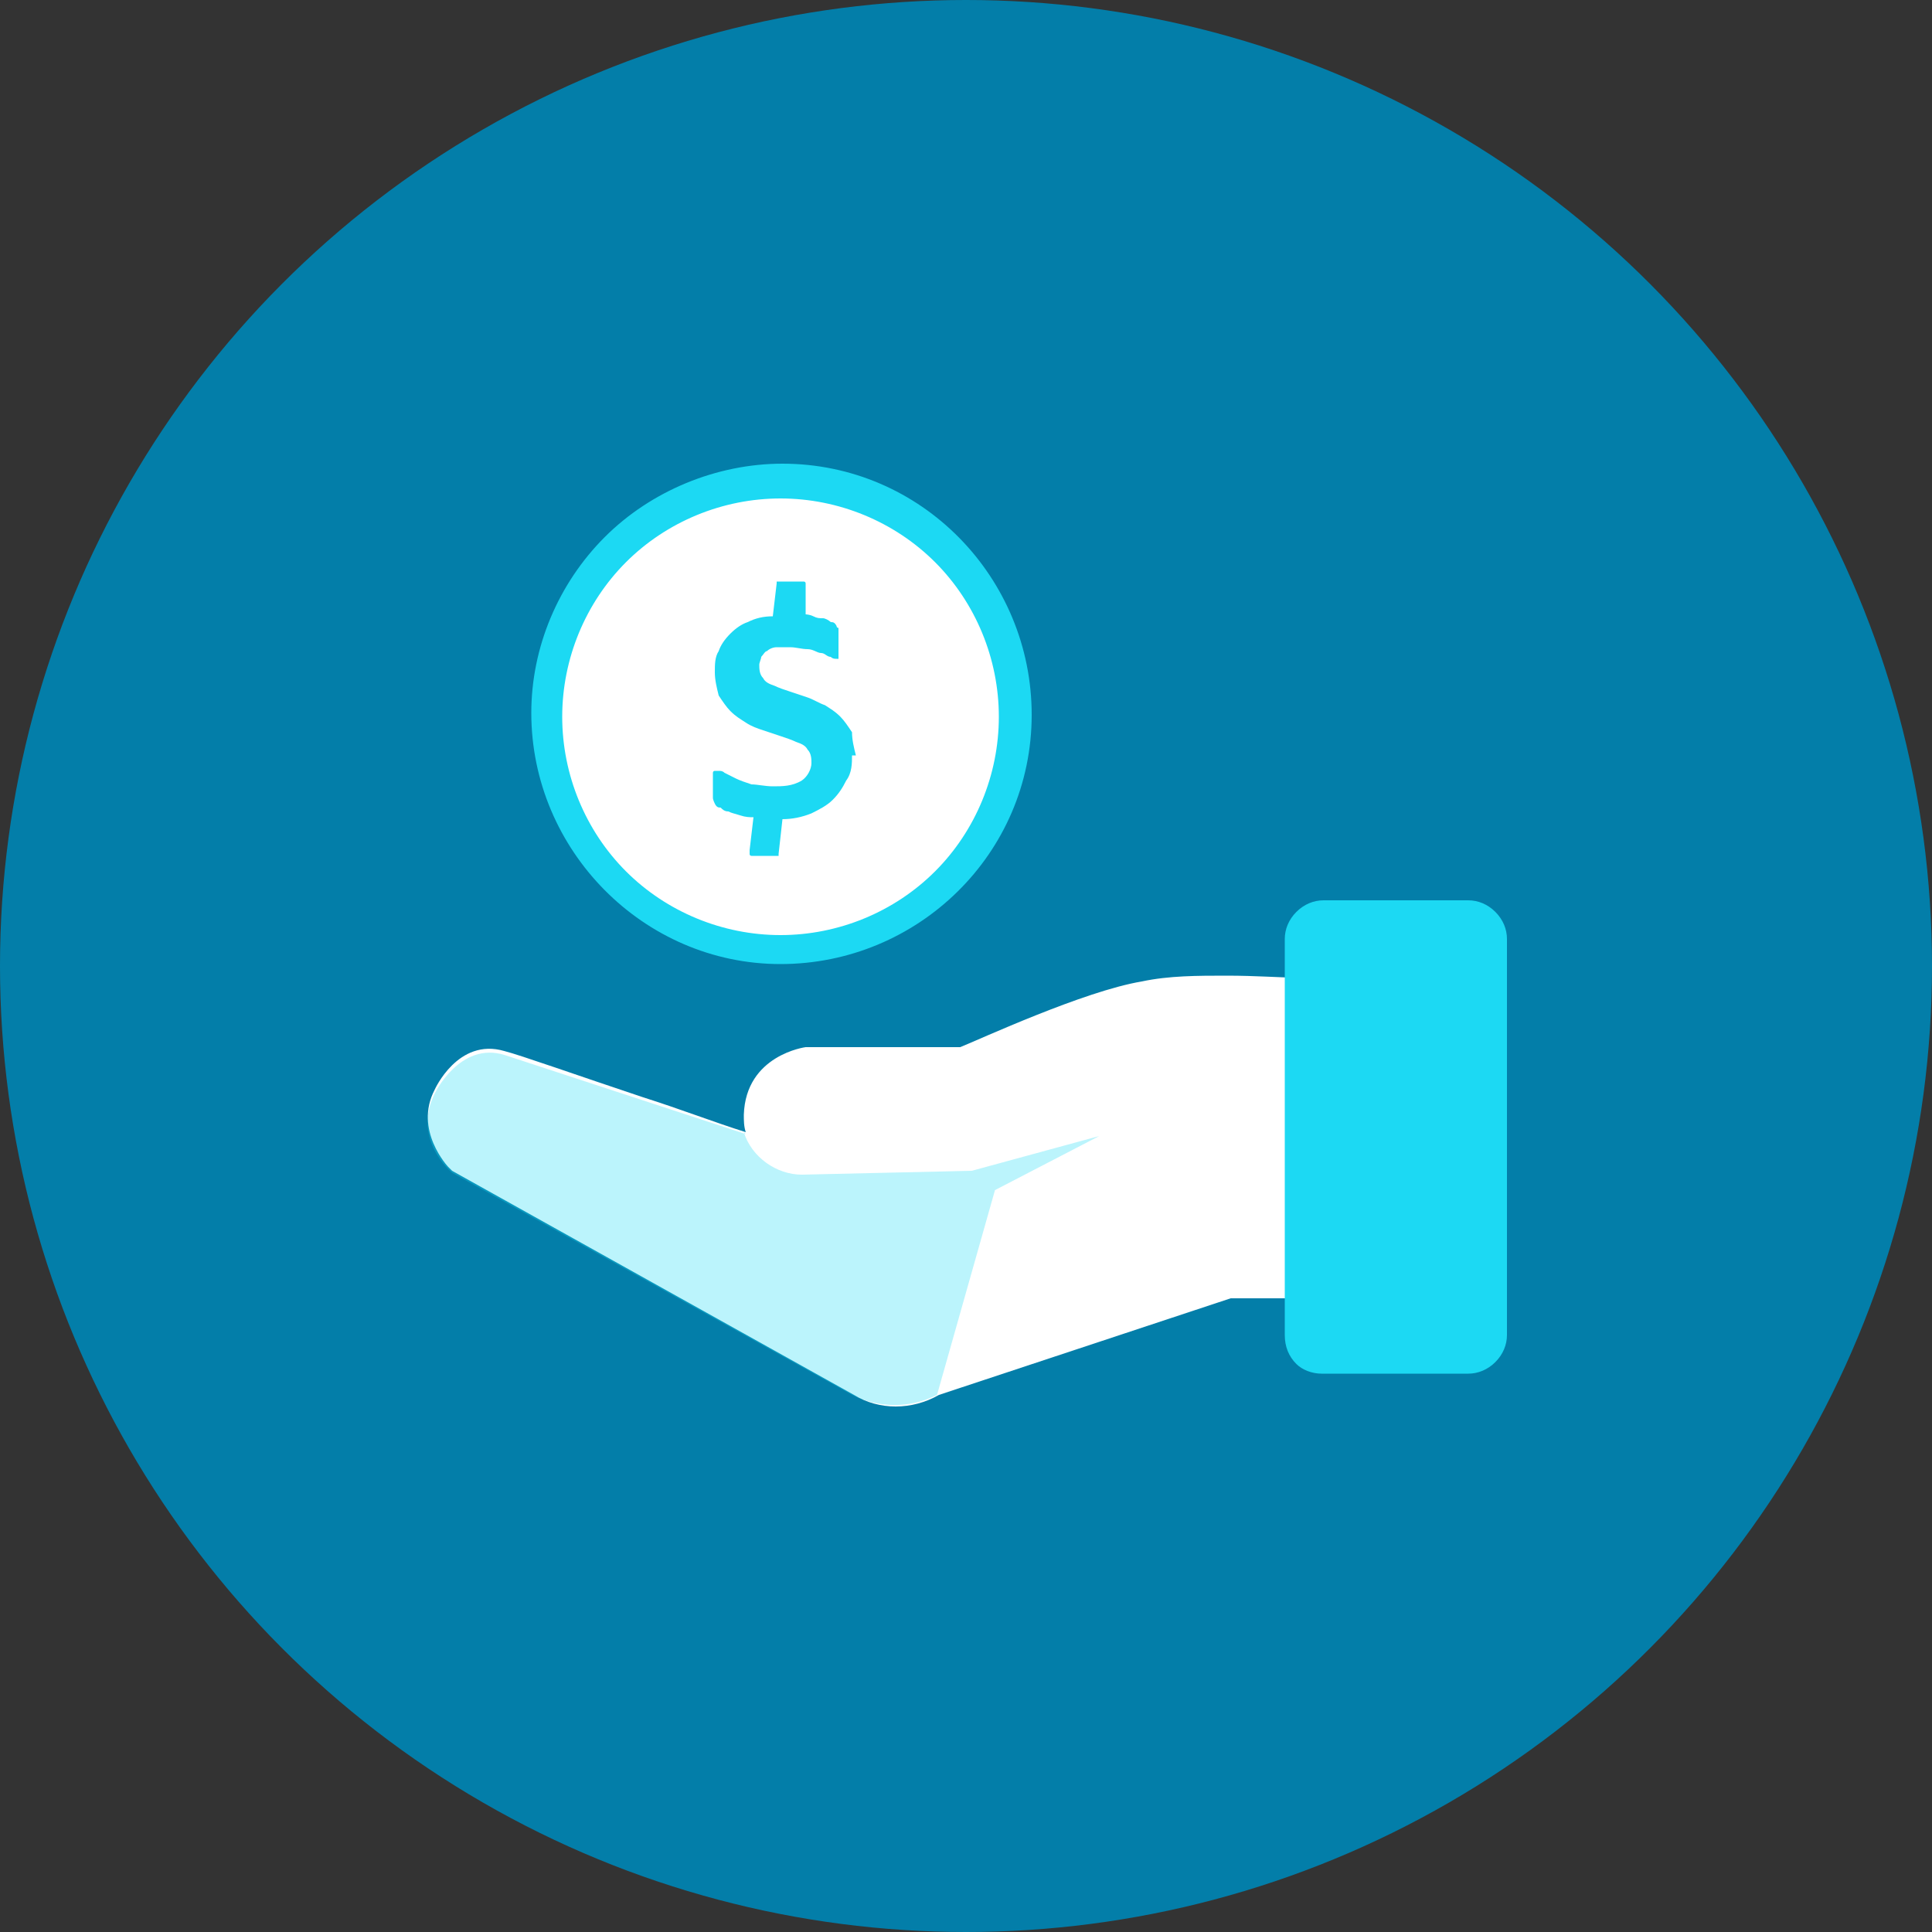
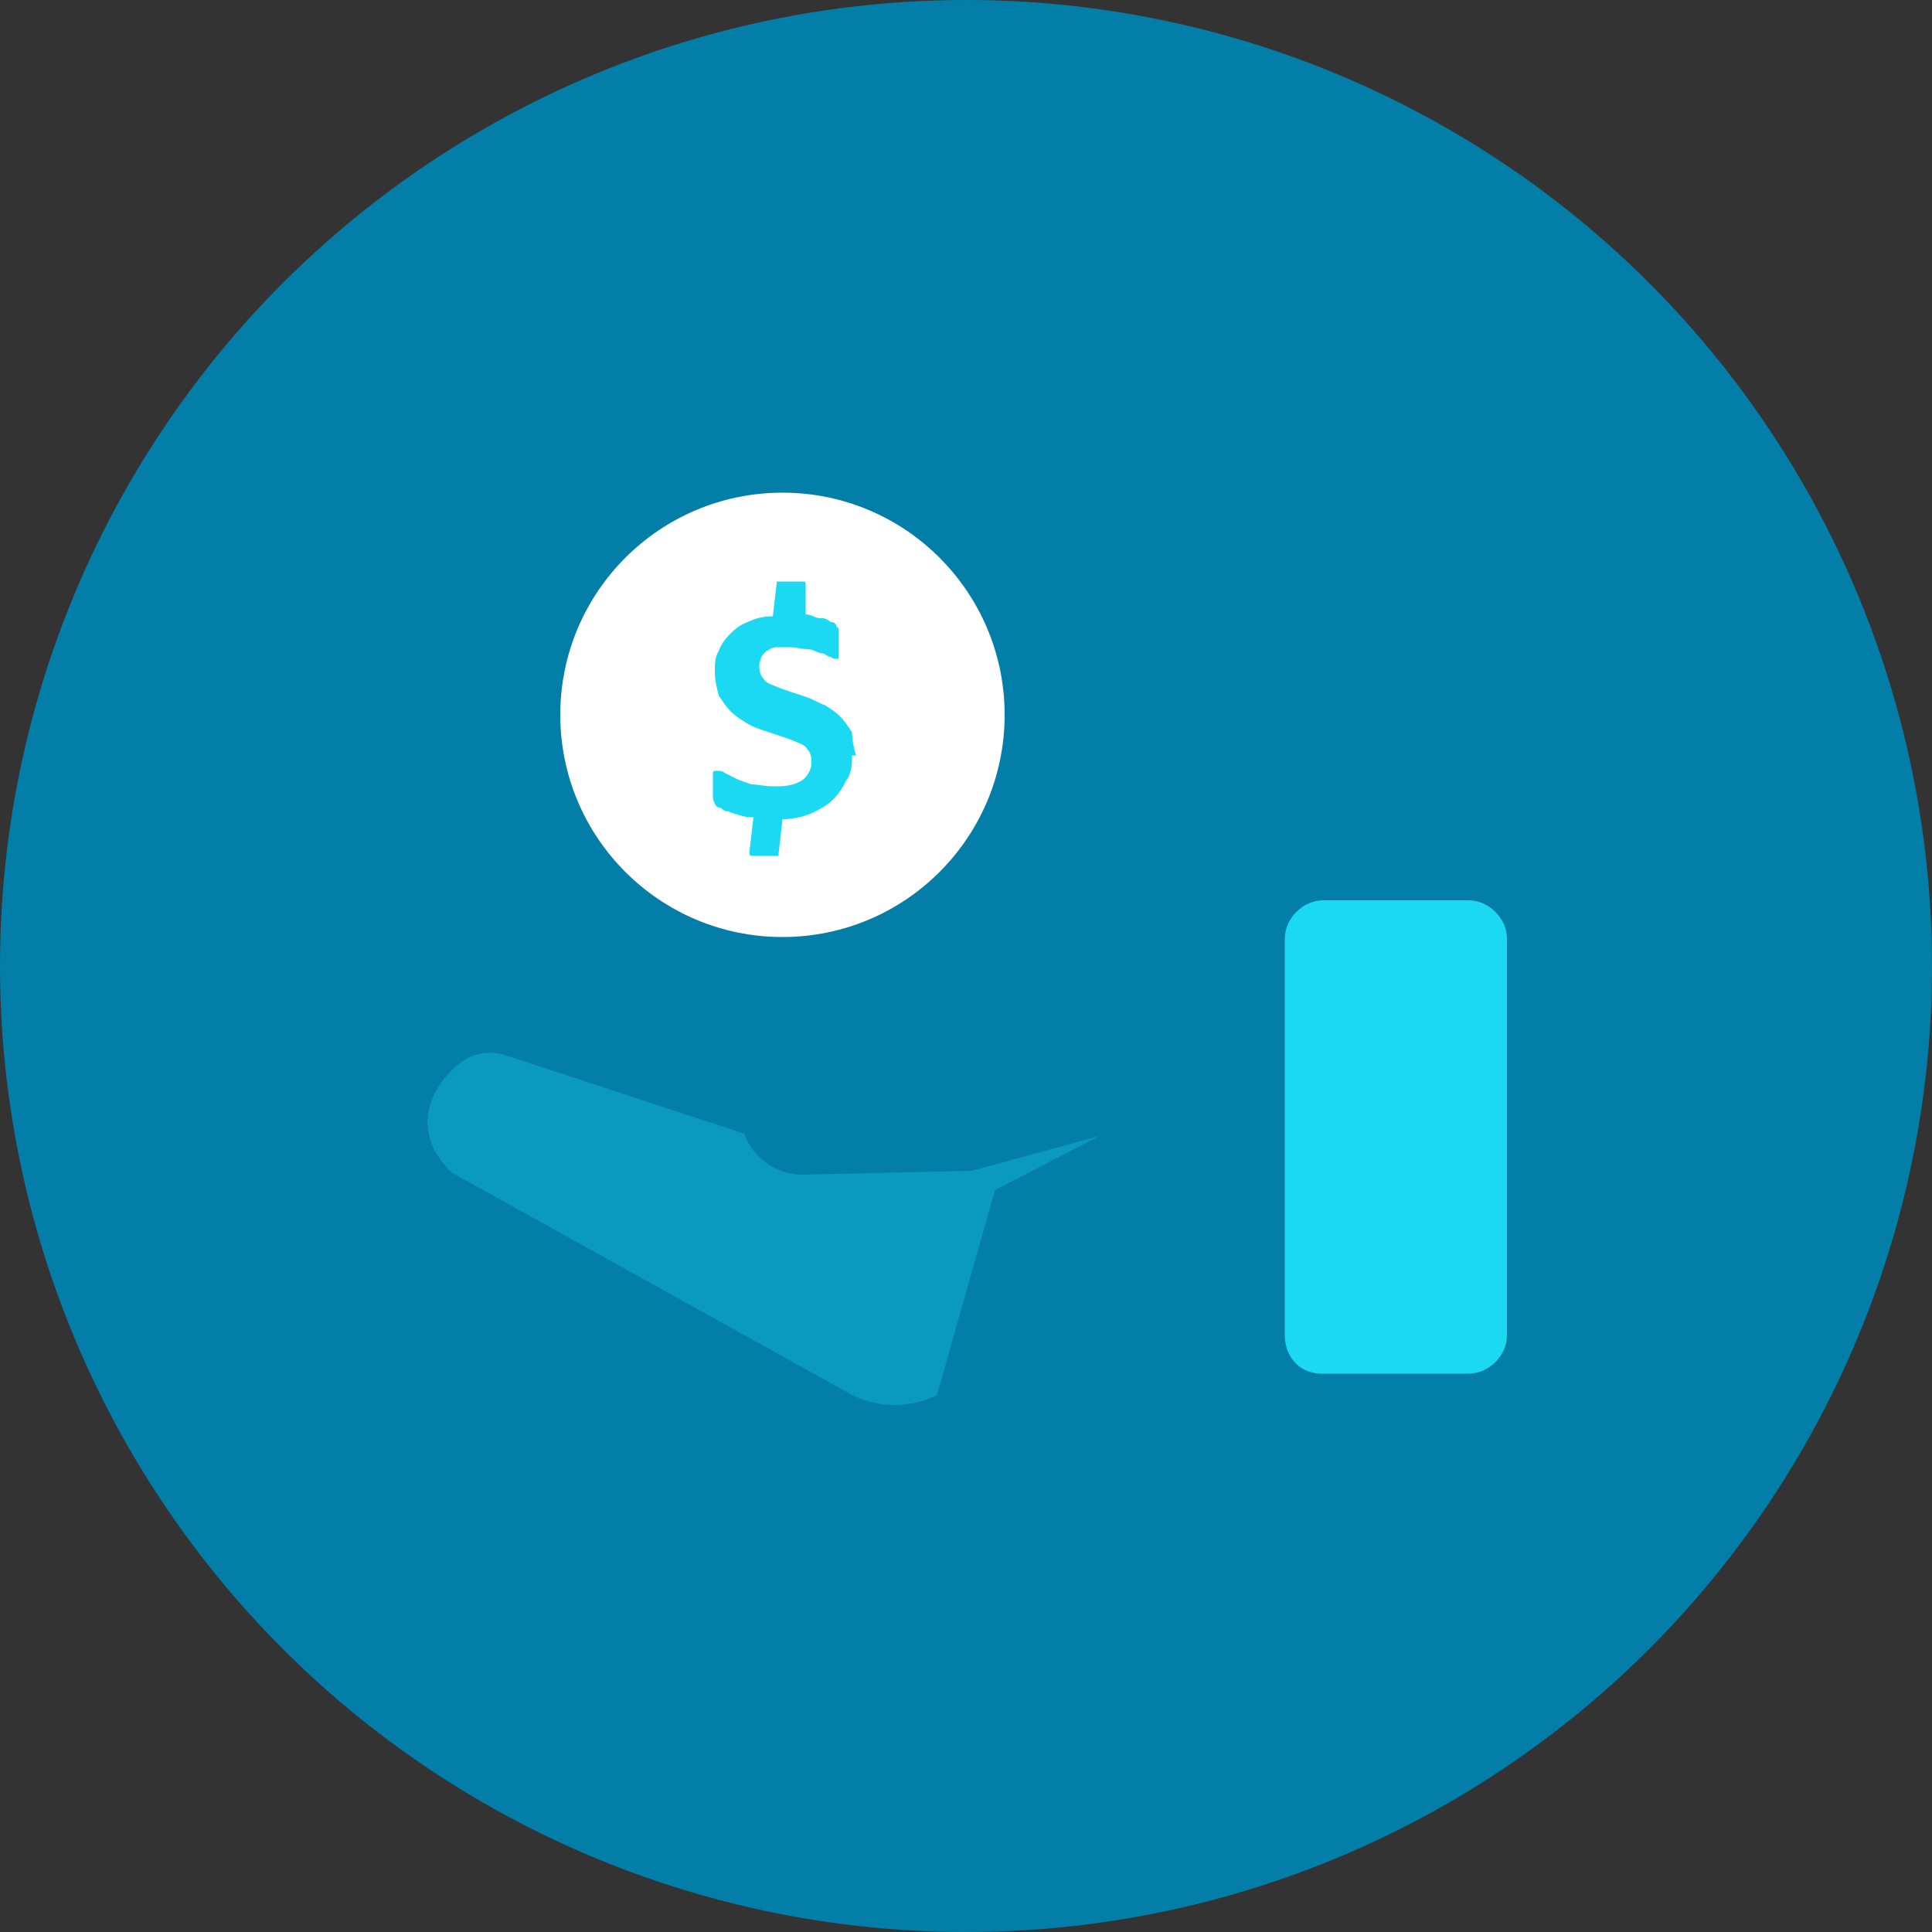
<svg xmlns="http://www.w3.org/2000/svg" version="1.1" viewBox="0 0 100 100">
  <rect x="0" y="0" width="100" height="100" fill="#333333" stroke="none" />
  <defs>
    <style>
      .loansolid-cls-1 {
        fill: #fff;
      }

      .loansolid-cls-2 {
        isolation: isolate;
        opacity: .3;
      }

      .loansolid-cls-2, .loansolid-cls-3 {
        fill: #1cd9f3;
      }

      .loansolid-cls-4 {
        fill: #037ea9;
      }
    </style>
  </defs>
  <g>
    <g id="Layer_1">
      <g>
        <circle id="Ellipse_40" class="loansolid-cls-4" cx="50" cy="50" r="50" />
        <g id="loans">
          <circle id="Ellipse_41" class="loansolid-cls-1" cx="40.5" cy="37" r="11.5" />
-           <path id="Path_25" class="loansolid-cls-1" d="M67.8,51.5c0-.4-.3-.8-.7-.9,0,0,0,0-.1,0-.7,0-2-.1-3.5-.1-1.5,0-3,0-4.4.3h0c-3,.5-8.4,3-9.4,3.4h-8s-3.1.4-3.2,3.5c0,.3,0,.6.1.9-1.6-.5-3.4-1.2-5.3-1.8-3.3-1.1-6.4-2.2-7.2-2.4-2.4-.7-3.6,2-3.6,2h0c-1.1,2.1.7,4,.7,4h0c0,0,.1.1.2.2l20.8,11.6h0c1.3.8,3,.8,4.4,0l15.1-5h3.3c.5,0,.9-.4.9-.9,0,0,0,0,0,0v-14.8Z" />
          <path id="Path_26" class="loansolid-cls-3" d="M68.4,46.6h7.6c.5,0,1,.2,1.4.6h0c.4.4.6.9.6,1.4v20.5c0,.5-.2,1-.6,1.4h0c-.4.4-.9.6-1.4.6h-7.6c-.5,0-1-.2-1.3-.5h0c-.4-.4-.6-.9-.6-1.5v-20.5c0-.5.2-1,.6-1.4h0c.4-.4.9-.6,1.4-.6Z" />
-           <path id="Path_27" class="loansolid-cls-3" d="M40.5,24c7.2,0,12.9,5.9,12.9,13,0,7.2-5.9,12.9-13,12.9s-12.9-5.9-12.9-13c0-3.4,1.4-6.7,3.8-9.1,2.4-2.4,5.8-3.8,9.2-3.8ZM48.4,29.1c-2.1-2.1-5-3.3-8-3.3-3,0-5.9,1.2-8,3.3-2.1,2.1-3.3,5-3.3,8,0,3,1.2,5.9,3.3,8,2.1,2.1,5,3.3,8,3.3,3,0,5.9-1.2,8-3.3,2.1-2.1,3.3-5,3.3-8,0-3-1.2-5.9-3.3-8Z" />
          <path id="Path_28" class="loansolid-cls-3" d="M44.1,39.1c0,.4,0,.9-.3,1.3-.2.4-.4.7-.7,1-.3.3-.7.5-1.1.7-.5.2-1,.3-1.5.3l-.2,1.8q0,0,0,.1c0,0,0,0-.1,0s-.1,0-.2,0h-.8c-.1,0-.2,0-.3,0,0,0-.1,0-.1-.1v-.2l.2-1.7c-.2,0-.4,0-.7-.1s-.4-.1-.6-.2c-.2,0-.3-.1-.4-.2-.1,0-.2,0-.3-.2,0,0-.1-.2-.1-.3,0-.2,0-.4,0-.6v-.4c0,0,0-.2,0-.3,0,0,0-.1.1-.1s.1,0,.2,0c.1,0,.2,0,.3.1l.6.3c.2.1.5.2.8.3.3,0,.7.1,1.1.1.5,0,1,0,1.5-.3.3-.2.5-.6.5-.9,0-.2,0-.5-.2-.7-.1-.2-.3-.3-.6-.4-.2-.1-.5-.2-.8-.3s-.6-.2-.9-.3c-.3-.1-.6-.2-.9-.4-.3-.2-.5-.3-.8-.6-.2-.2-.4-.5-.6-.8-.1-.4-.2-.8-.2-1.2,0-.4,0-.8.2-1.1.1-.3.3-.6.6-.9.3-.3.6-.5.9-.6.4-.2.8-.3,1.3-.3l.2-1.7q0,0,0-.1c0,0,0,0,.1,0s.1,0,.2,0h.8c0,0,.2,0,.3,0,0,0,.1,0,.1.1v1.6c0,0,.2,0,.4.1s.3.1.5.1c.1,0,.3.1.4.2.1,0,.2,0,.3.2,0,0,0,.1.1.1,0,0,0,.1,0,.2,0,0,0,.2,0,.2v.8c0,0,0,.2,0,.3,0,0,0,0,0,.1,0,0,0,0-.1,0-.1,0-.2,0-.3-.1-.2,0-.3-.2-.5-.2-.2,0-.4-.2-.7-.2-.3,0-.6-.1-.9-.1-.3,0-.6,0-.7,0-.2,0-.4.1-.5.2-.1,0-.2.2-.3.3,0,.1-.1.3-.1.4,0,.2,0,.5.2.7.1.2.3.3.6.4.2.1.5.2.8.3s.6.2.9.3.6.3.9.4c.3.2.5.3.8.6.2.2.4.5.6.8,0,.4.1.8.2,1.2Z" />
          <path id="Path_29" class="loansolid-cls-2" d="M38.5,58.6c.4,1.3,1.7,2.2,3,2.2l8.8-.2,6.6-1.8-5.4,2.8-3,10.6c-1.4.7-3,.7-4.4,0l-20.7-11.5s-2.1-1.7-.9-4.1c0,0,1.3-2.7,3.6-2l12.5,4.1Z" />
        </g>
      </g>
    </g>
  </g>
</svg>